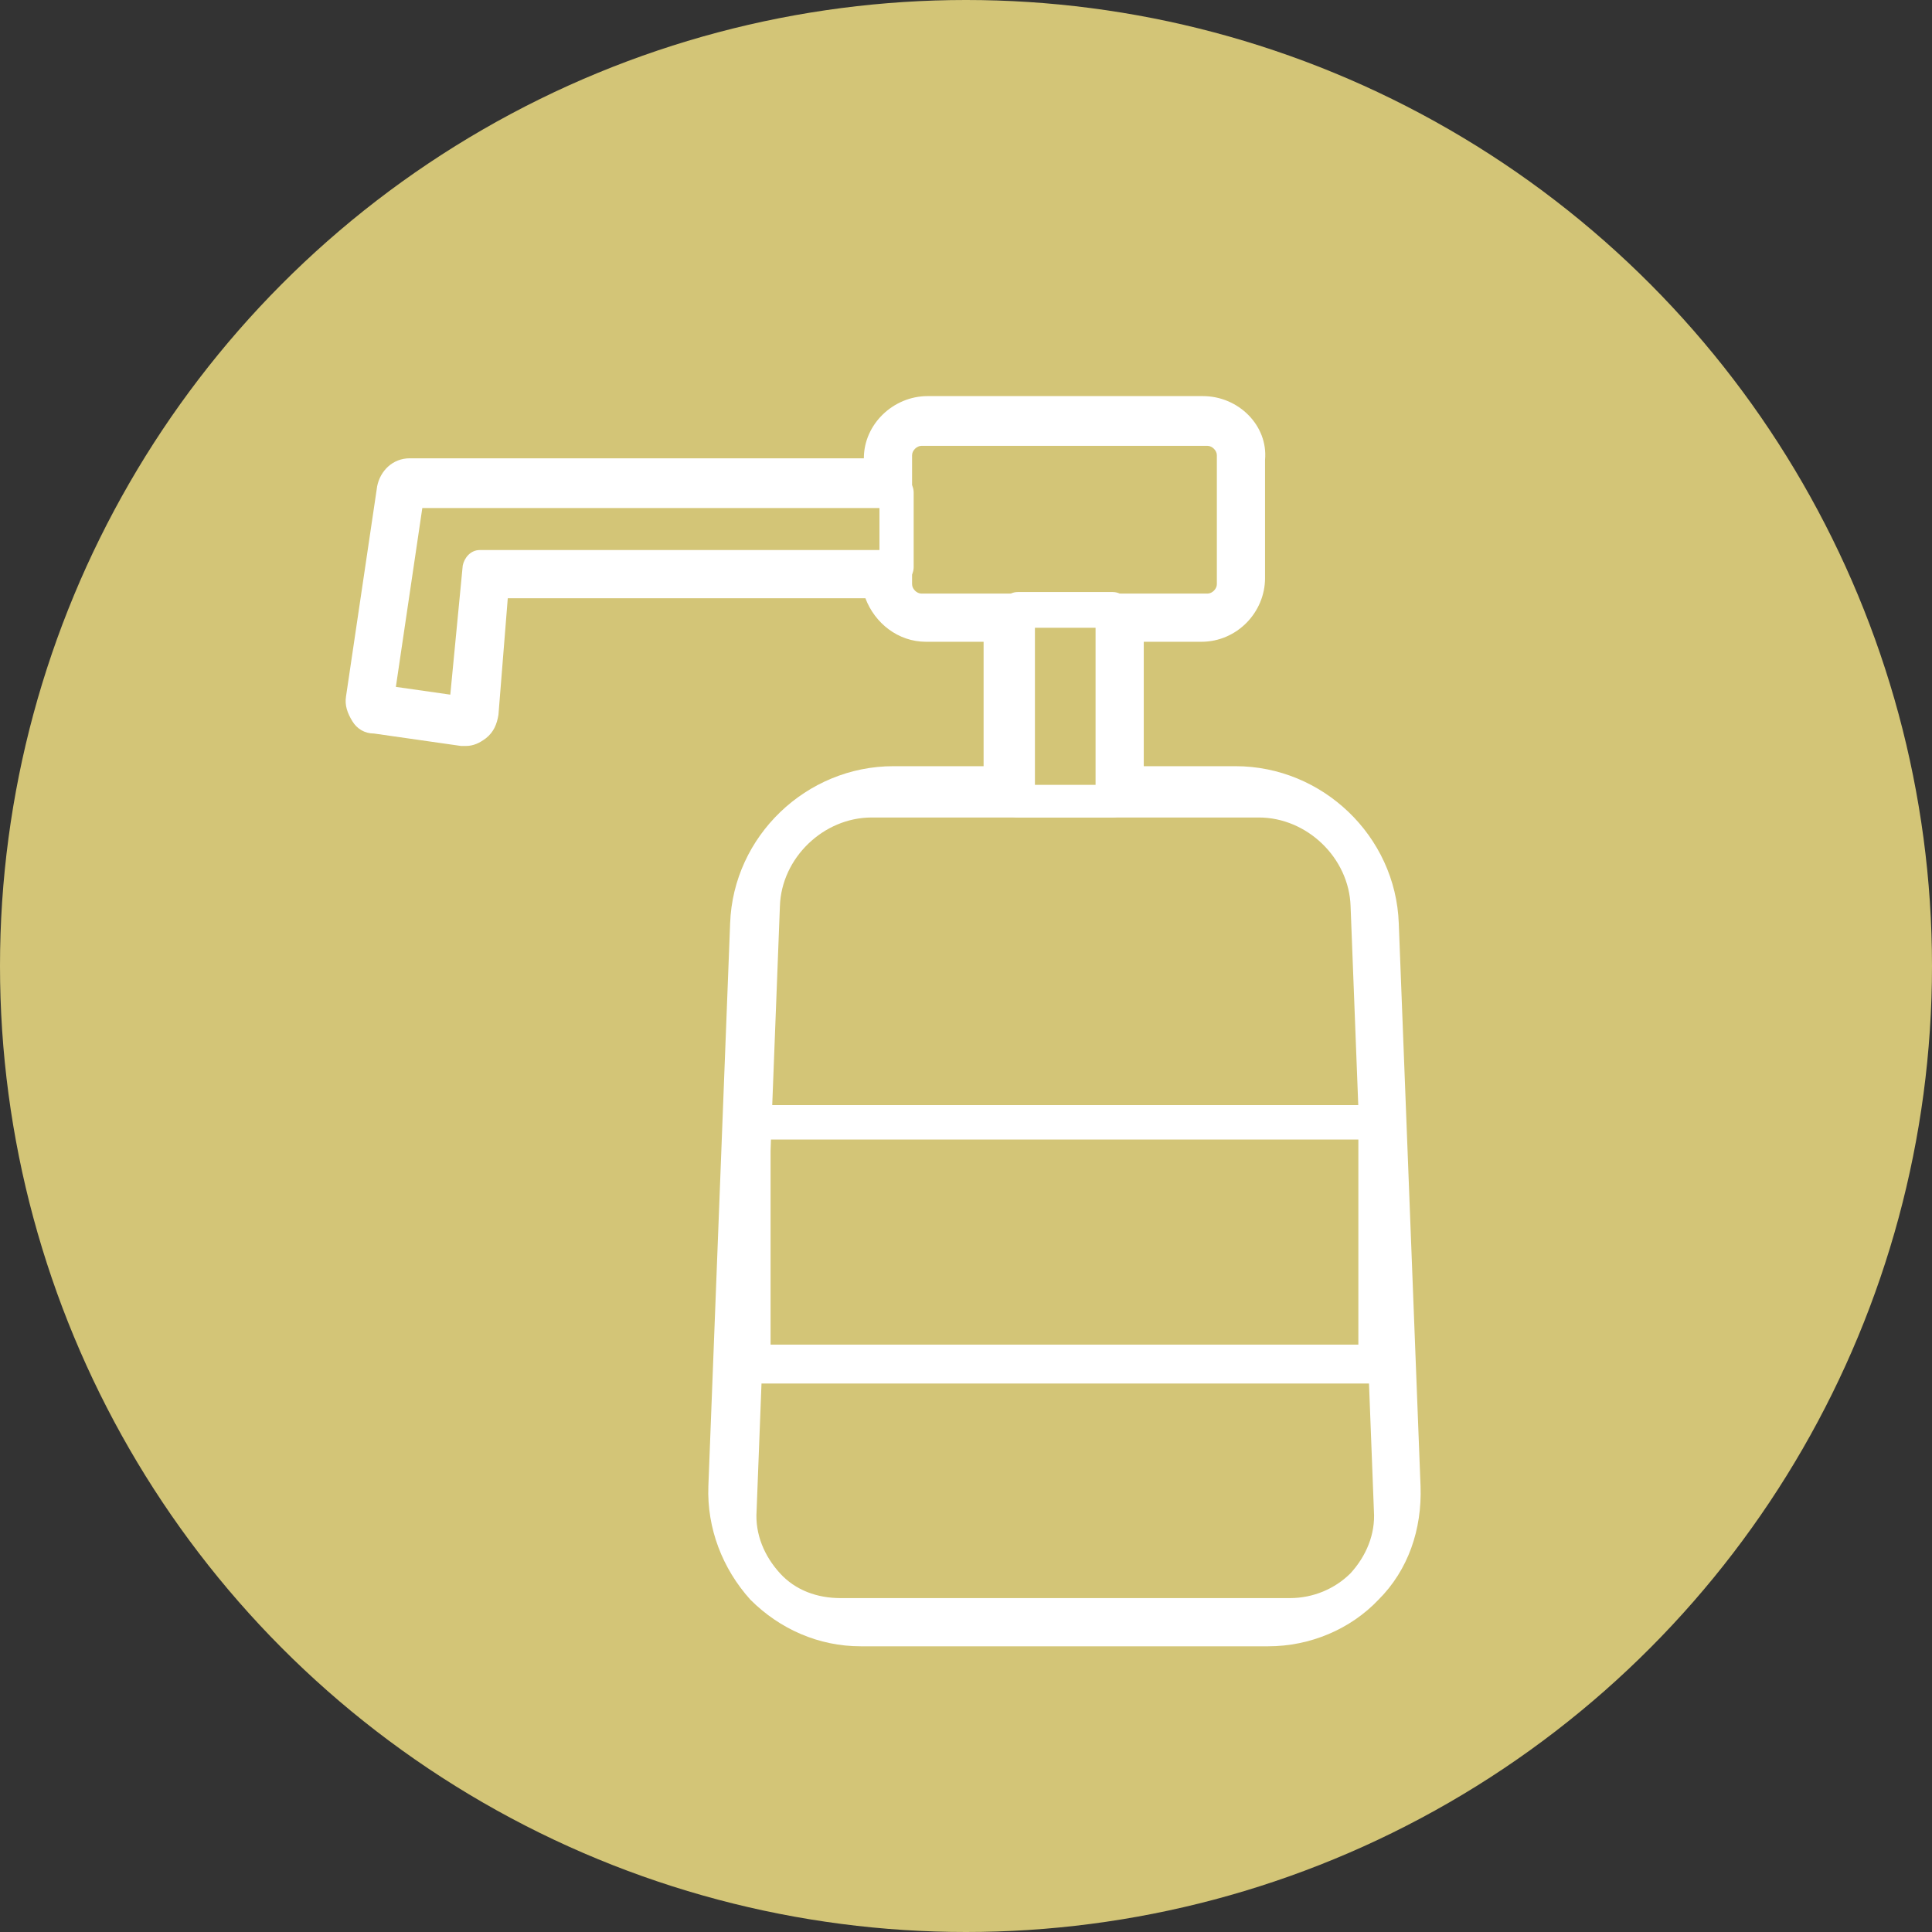
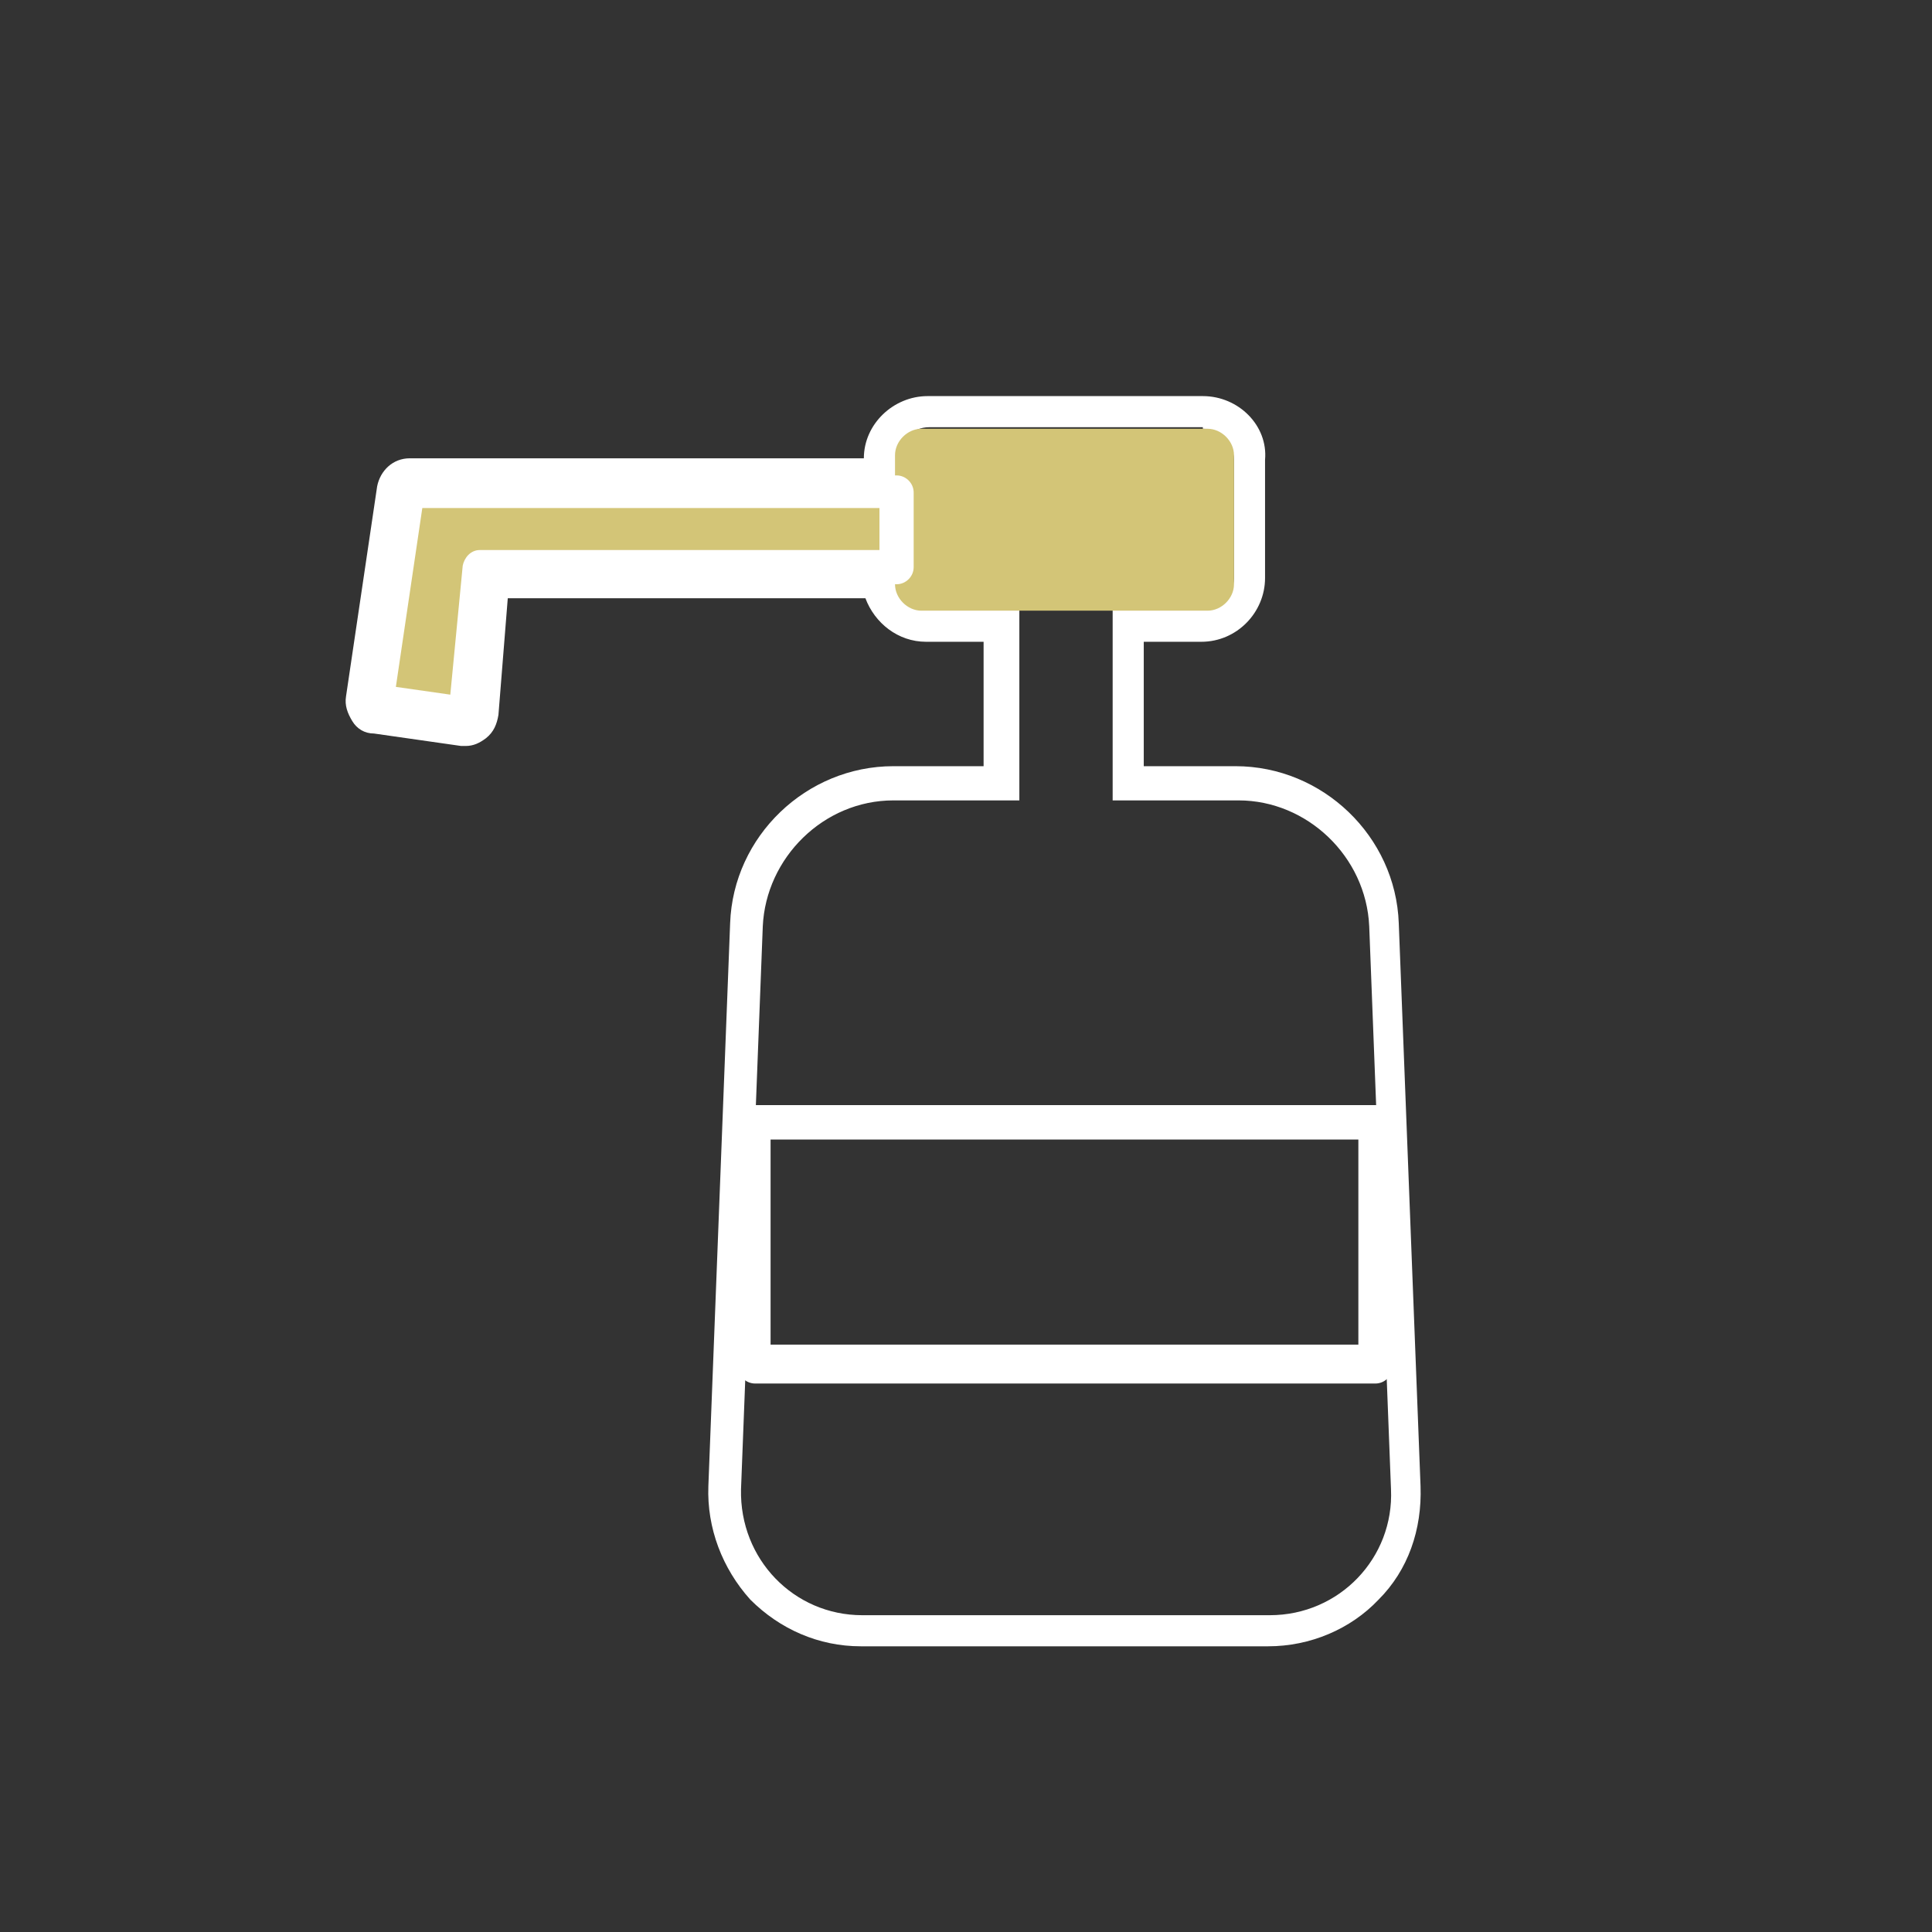
<svg xmlns="http://www.w3.org/2000/svg" width="140" height="140" viewBox="0 0 140 140" fill="none">
  <rect x="0" y="0" width="140" height="140" fill="#333333" stroke="none" />
-   <circle cx="70" cy="70" r="70" fill="#D3C577" />
-   <path d="M62.376 118.171C59.672 118.171 57.08 117.044 55.164 115.128C53.249 113.213 52.347 110.621 52.46 107.804L54.038 67.014C54.263 61.38 58.995 56.76 64.629 56.76H72.517V45.38H67.108C65.305 45.38 63.841 44.028 63.615 42.225H35.558L34.769 51.803C34.769 52.141 34.544 52.479 34.319 52.591C34.093 52.817 33.868 52.816 33.53 52.816C33.53 52.816 33.417 52.816 33.305 52.816L26.995 51.915C26.657 51.915 26.431 51.69 26.206 51.465C25.98 51.239 25.98 50.901 25.98 50.563L28.234 35.351C28.347 34.788 28.797 34.337 29.474 34.337H63.615V33.323C63.615 31.408 65.193 29.83 67.108 29.83H87.053C88.968 29.83 90.546 31.408 90.546 33.323V41.887C90.546 43.802 88.968 45.38 87.053 45.38H81.644V56.76H89.532C95.166 56.76 99.898 61.38 100.123 67.014L101.701 107.804C101.814 110.508 100.8 113.1 98.997 115.128C97.081 117.044 94.602 118.171 91.785 118.171H62.376Z" fill="#D3C577" />
  <path d="M87.162 28.703H67.218C64.739 28.703 62.598 30.731 62.598 33.21H29.696C28.457 33.21 27.555 34.112 27.33 35.238L25.076 50.45C24.963 51.126 25.189 51.69 25.527 52.253C25.865 52.816 26.428 53.154 27.104 53.154L33.414 54.056C33.527 54.056 33.64 54.056 33.752 54.056C34.316 54.056 34.767 53.831 35.217 53.493C35.781 53.042 36.006 52.478 36.119 51.802L36.795 43.351H62.711C63.387 45.154 65.077 46.506 67.106 46.506H71.275V55.521H64.739C58.429 55.521 53.133 60.591 52.908 66.901L51.331 107.691C51.218 110.734 52.345 113.663 54.373 115.917C56.514 118.058 59.331 119.297 62.373 119.297H91.895C94.937 119.297 97.867 118.058 99.895 115.917C102.036 113.776 103.05 110.846 102.938 107.691L101.36 66.901C101.135 60.591 95.839 55.521 89.529 55.521H82.881V46.506H87.05C89.641 46.506 91.67 44.365 91.67 41.887V33.323C91.895 30.844 89.754 28.703 87.162 28.703ZM87.162 31.069C88.402 31.069 89.416 32.084 89.416 33.323V41.887C89.416 43.126 88.402 44.14 87.162 44.14H80.627V58H89.754C94.712 58 98.994 62.056 99.219 67.127L100.797 107.917C101.022 112.874 97.078 117.044 92.008 117.044H62.486C57.528 117.044 53.584 112.987 53.697 107.917L55.274 67.127C55.5 62.169 59.669 58 64.739 58H73.866V44.14H67.331C66.091 44.14 65.077 43.126 65.077 41.887V40.985H34.767L33.865 51.577L27.555 50.676L29.809 35.464H65.077V33.21C65.077 31.971 66.091 30.957 67.331 30.957H87.162" fill="white" />
  <path d="M89.42 42.337C89.42 43.352 88.518 44.253 87.504 44.253H66.771C65.757 44.253 64.856 43.352 64.856 42.337V32.985C64.856 31.971 65.757 31.07 66.771 31.07H87.504C88.518 31.07 89.42 31.971 89.42 32.985V42.337Z" fill="#D3C577" />
-   <path d="M66.769 32.309C66.431 32.309 66.093 32.647 66.093 32.985V42.337C66.093 42.675 66.431 43.013 66.769 43.013H87.502C87.84 43.013 88.178 42.675 88.178 42.337V32.985C88.178 32.647 87.84 32.309 87.502 32.309H66.769ZM87.502 45.38H66.769C65.079 45.38 63.727 44.028 63.727 42.337V32.985C63.727 31.295 65.079 29.943 66.769 29.943H87.502C89.192 29.943 90.544 31.295 90.544 32.985V42.337C90.657 44.028 89.305 45.38 87.502 45.38Z" fill="white" />
-   <path d="M63.163 59.239C59.67 59.239 56.628 62.169 56.515 65.662L54.825 109.494C54.712 111.184 55.388 112.762 56.515 114.001C57.642 115.241 59.219 115.804 60.91 115.804H93.474C95.164 115.804 96.742 115.128 97.868 114.001C98.995 112.762 99.671 111.184 99.559 109.494L97.868 65.662C97.756 62.169 94.713 59.239 91.22 59.239H63.163ZM93.474 118.17H60.91C58.543 118.17 56.403 117.269 54.825 115.579C53.248 113.889 52.346 111.748 52.459 109.382L54.149 65.549C54.374 60.704 58.431 56.873 63.163 56.873H91.22C96.066 56.873 100.122 60.817 100.235 65.549L101.925 109.382C102.038 111.748 101.136 113.889 99.559 115.579C97.981 117.269 95.84 118.17 93.474 118.17Z" fill="white" />
-   <path d="M80.631 44.253H73.758V58.112H80.631V44.253Z" fill="#D3C577" />
-   <path d="M74.995 56.873H79.389V45.492H74.995V56.873ZM80.629 59.239H73.755C73.079 59.239 72.516 58.676 72.516 58V44.14C72.516 43.464 73.079 42.901 73.755 42.901H80.629C81.305 42.901 81.868 43.464 81.868 44.14V58C81.755 58.676 81.305 59.239 80.629 59.239Z" fill="white" />
+   <path d="M80.631 44.253H73.758H80.631V44.253Z" fill="#D3C577" />
  <path d="M64.963 35.577H29.582L27.328 50.788L33.751 51.69L34.765 41.098H64.963V35.577Z" fill="#D3C577" />
  <path d="M28.686 49.774L32.63 50.337L33.531 40.985C33.644 40.422 34.095 39.858 34.771 39.858H63.729V36.816H30.602L28.686 49.774ZM33.757 52.929C33.644 52.929 33.644 52.929 33.531 52.929L27.221 52.028C26.883 52.028 26.658 51.802 26.432 51.577C26.207 51.352 26.207 51.014 26.207 50.676L28.461 35.464C28.573 34.901 29.024 34.45 29.7 34.45H64.969C65.645 34.45 66.208 35.013 66.208 35.689V41.098C66.208 41.774 65.645 42.337 64.969 42.337H35.898L34.996 51.915C34.996 52.253 34.771 52.591 34.545 52.704C34.207 52.816 33.982 52.929 33.757 52.929Z" fill="white" />
  <path d="M55.839 97.888H98.432V82.564H55.839V97.888ZM99.671 100.255H54.712C54.036 100.255 53.473 99.691 53.473 99.015V81.324C53.473 80.648 54.036 80.085 54.712 80.085H99.671C100.347 80.085 100.911 80.648 100.911 81.324V99.015C100.911 99.691 100.347 100.255 99.671 100.255Z" fill="white" />
  <path d="M99.671 82.564H54.712C54.036 82.564 53.473 82.001 53.473 81.324C53.473 80.648 54.036 80.085 54.712 80.085H99.671C100.347 80.085 100.911 80.648 100.911 81.324C100.911 82.001 100.347 82.564 99.671 82.564Z" fill="white" />
  <path d="M100.351 99.916H54.04C53.364 99.916 52.801 99.353 52.801 98.677C52.801 98.001 53.364 97.438 54.04 97.438H100.351C101.027 97.438 101.591 98.001 101.591 98.677C101.591 99.353 101.027 99.916 100.351 99.916Z" fill="white" />
</svg>